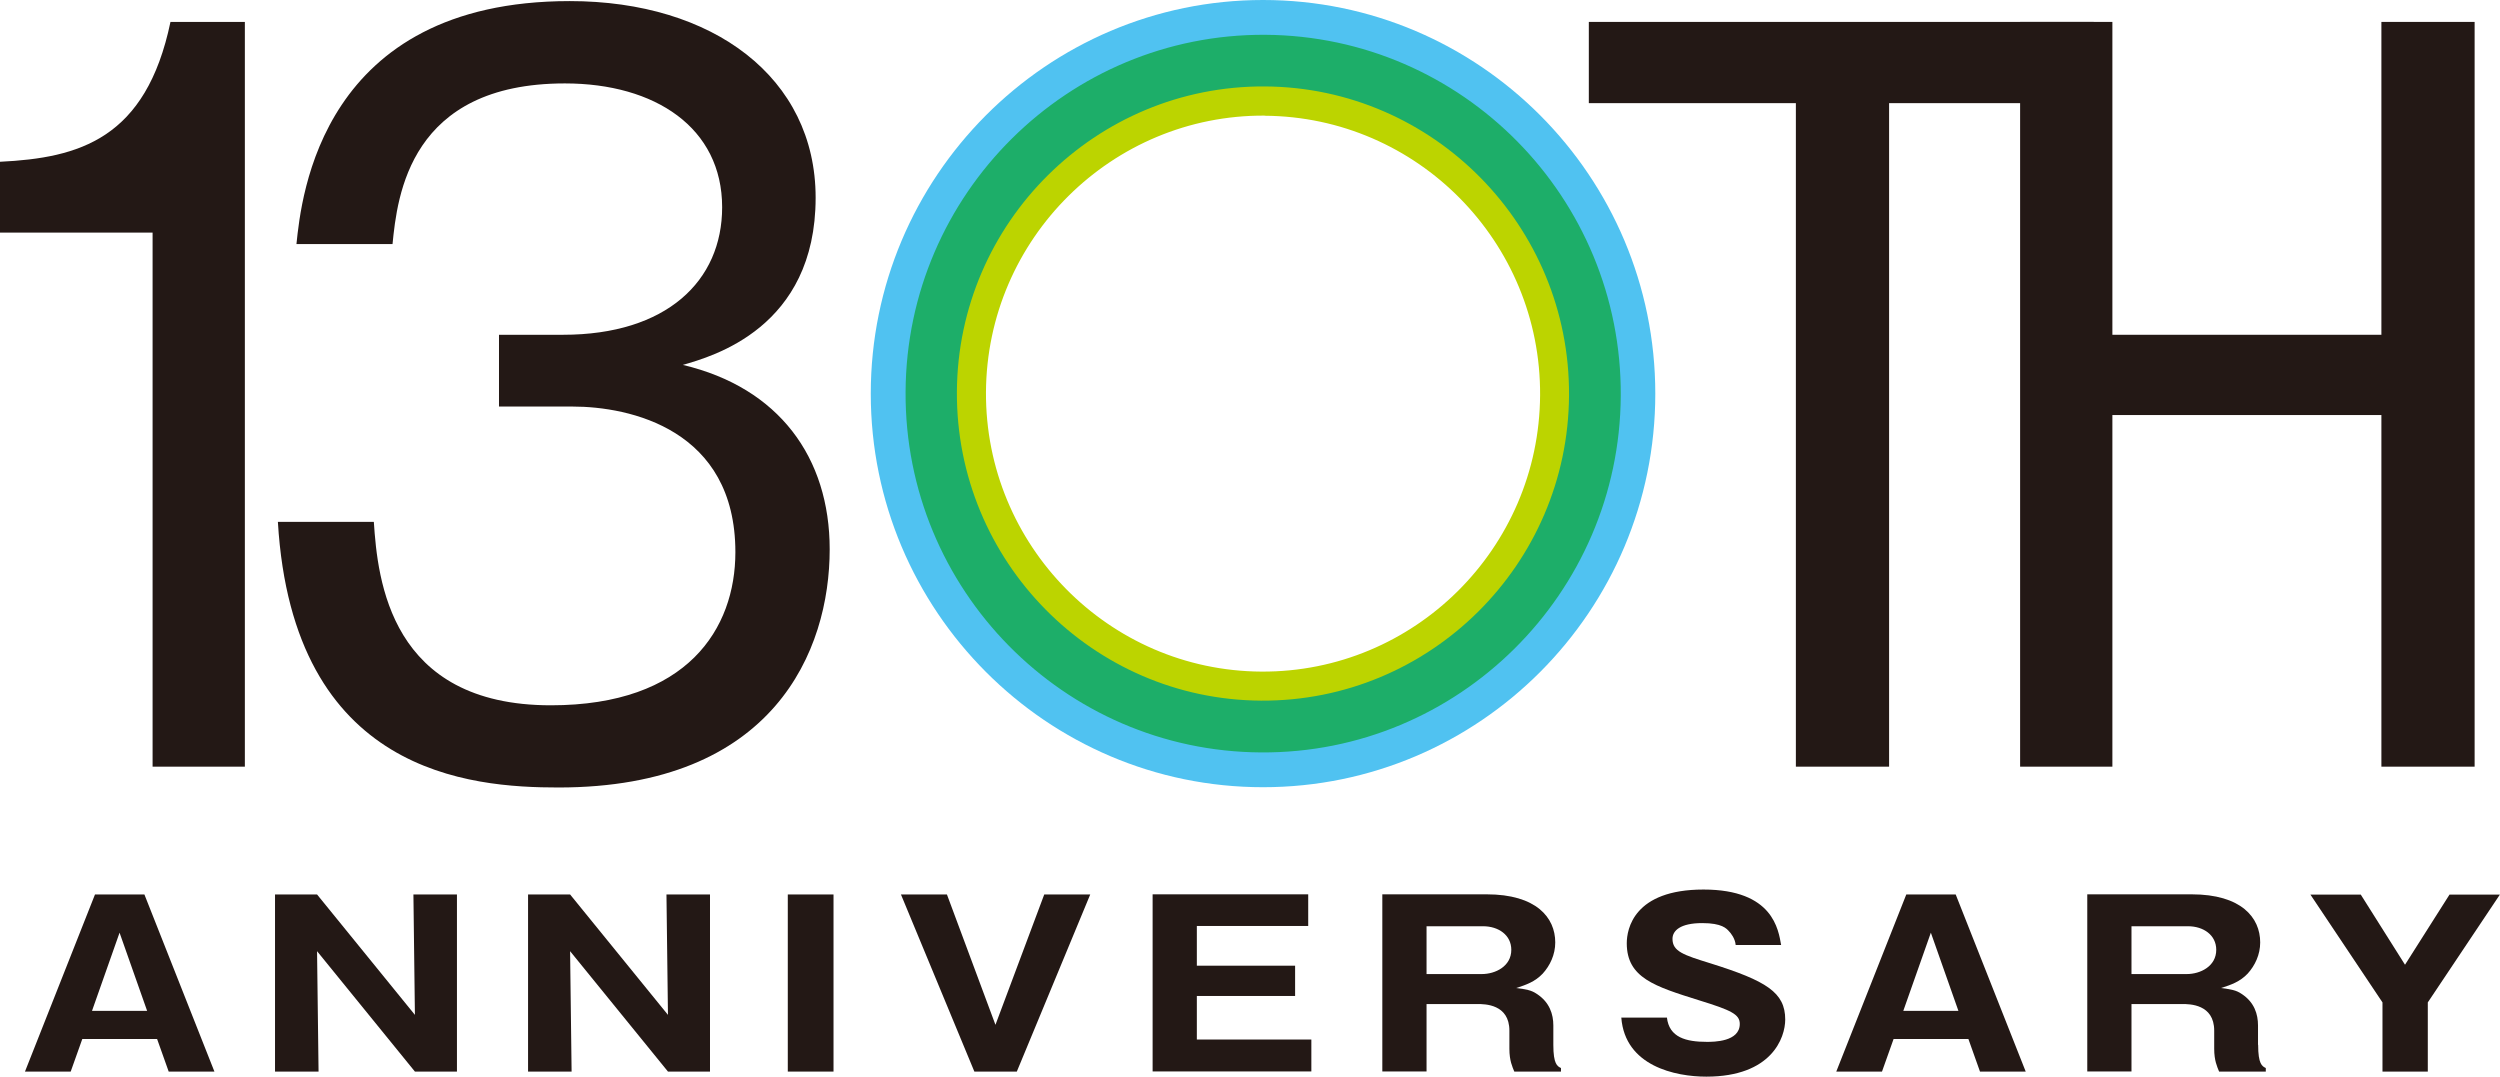
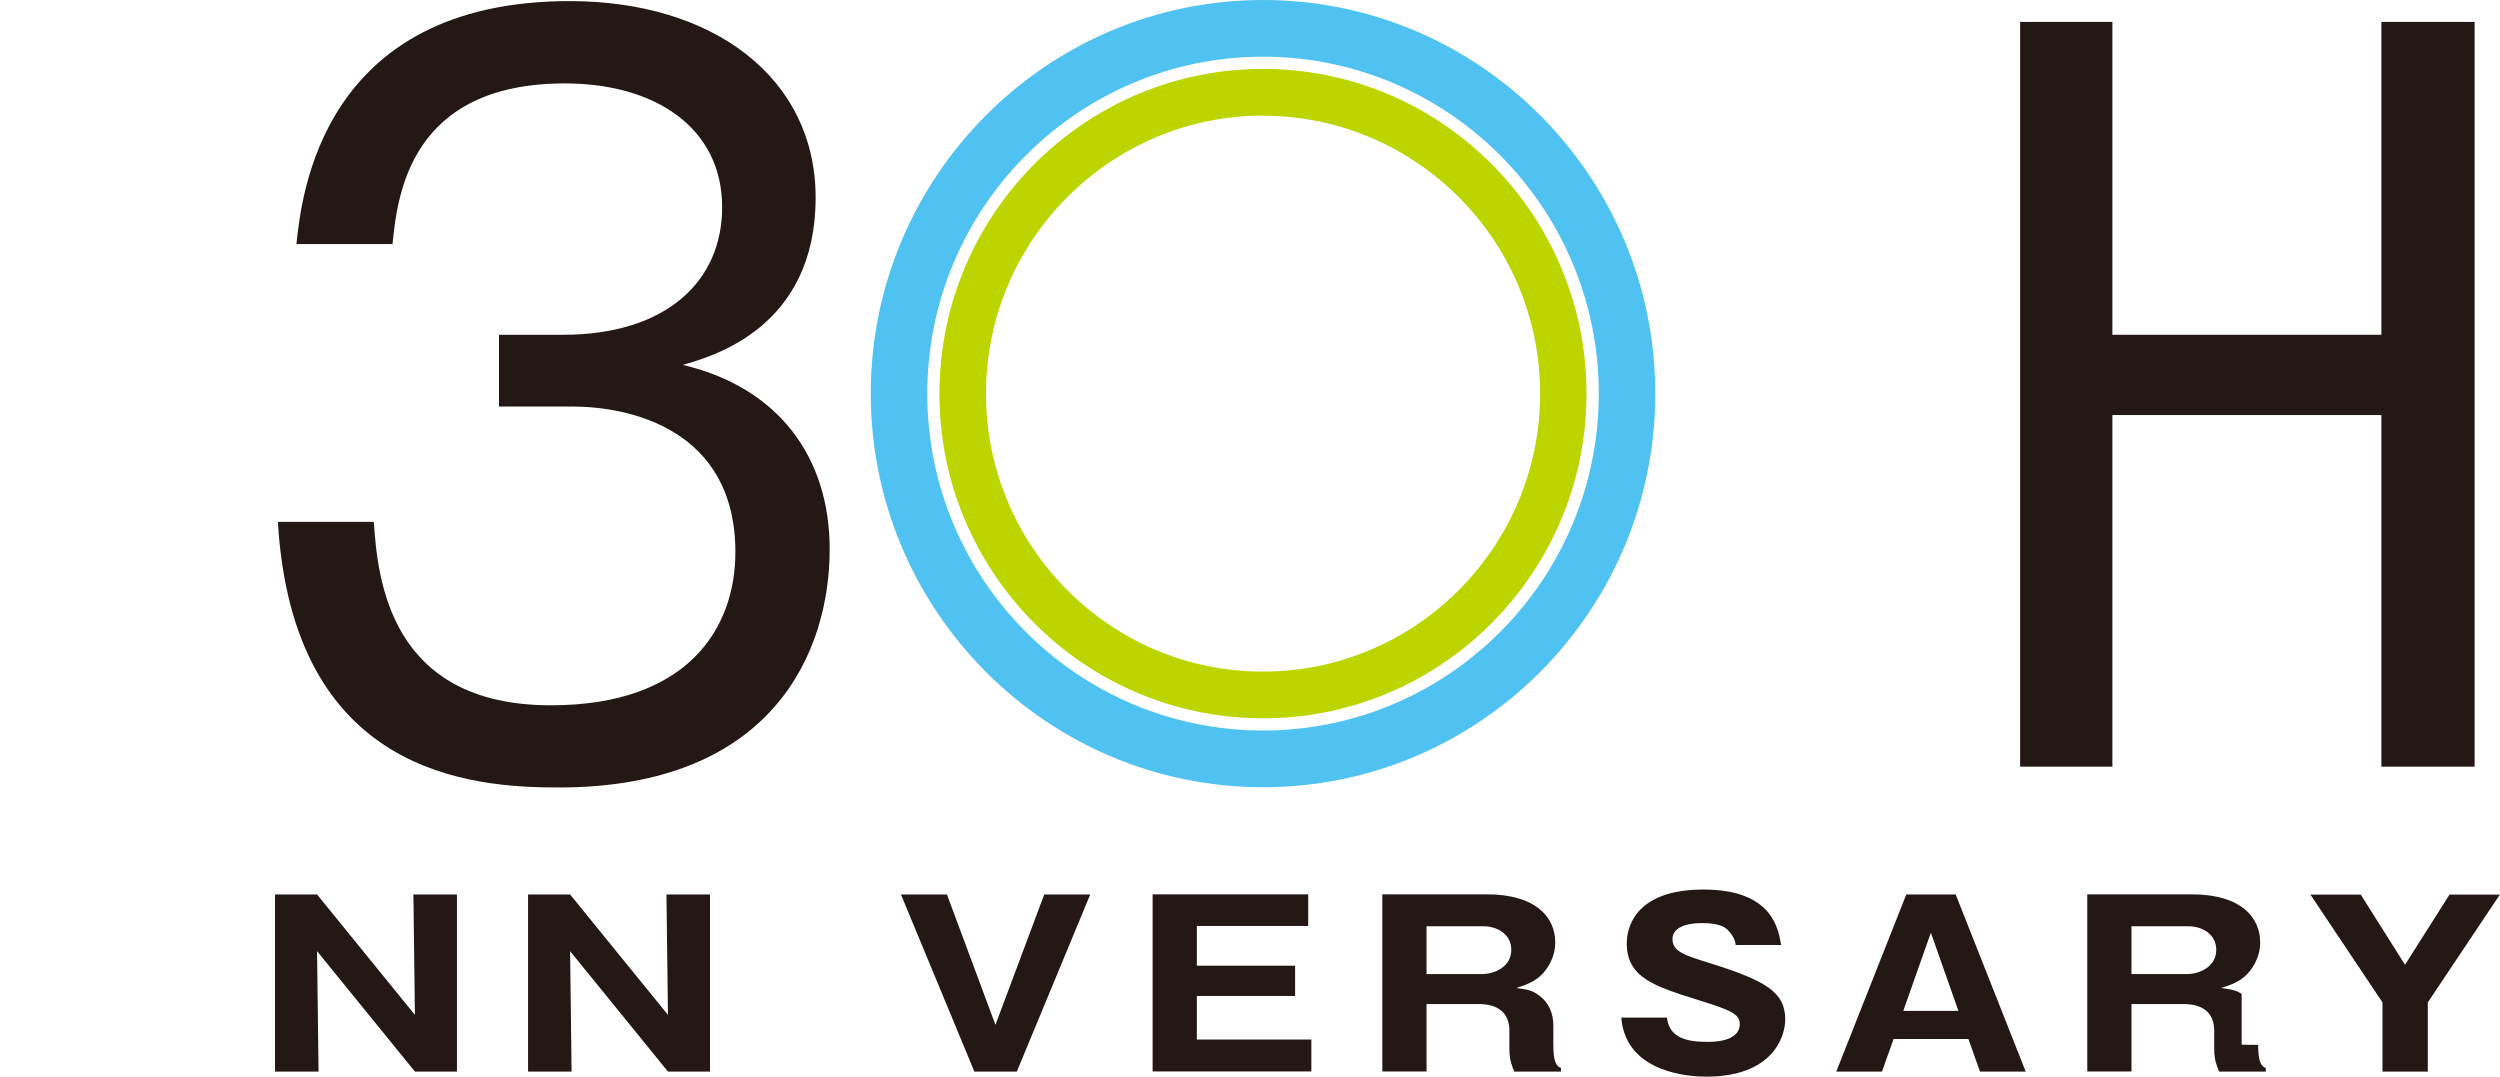
<svg xmlns="http://www.w3.org/2000/svg" width="281" height="121" viewBox="0 0 281 121" fill="none">
  <g clip-path="url(#clip0_52_95)">
-     <path d="M9.251 116.781L7.947 120.446H2.807L10.677 100.538H16.231L24.101 120.446H18.961L17.657 116.781H9.235H9.251ZM16.538 113.625L13.439 104.834L10.34 113.625H16.522H16.538Z" fill="#231815" />
    <path d="M46.636 120.446L35.637 106.912L35.806 120.446H30.912V100.538H35.637L46.636 114.072L46.468 100.538H51.361V120.446H46.636Z" fill="#231815" />
    <path d="M75.079 120.446L64.079 106.912L64.248 120.446H59.354V100.538H64.079L75.079 114.072L74.91 100.538H79.804V120.446H75.079Z" fill="#231815" />
-     <path d="M93.687 120.446H88.548V100.538H93.687V120.446Z" fill="#231815" />
    <path d="M111.881 115.211L117.373 100.538H122.543L114.29 120.446H109.519L101.266 100.538H106.435L111.897 115.211H111.881Z" fill="#231815" />
    <path d="M147.396 116.874V120.43H129.554V100.523H147.043V104.079H134.525V108.544H145.57V111.947H134.525V116.843H147.396V116.874Z" fill="#231815" />
    <path d="M174.595 117.443C174.595 119.614 175.04 119.845 175.454 120.045V120.446H170.208C169.993 119.922 169.655 119.214 169.655 117.89V115.842C169.655 112.855 166.863 112.855 166.096 112.855H160.344V120.43H155.373V100.523H167.109C172.662 100.523 174.81 103.125 174.81 105.927C174.81 107.297 174.227 108.529 173.399 109.437C172.54 110.346 171.527 110.7 170.423 111.054C171.558 111.208 172.11 111.285 172.739 111.716C174.181 112.655 174.595 114.01 174.595 115.257V117.428V117.443ZM160.344 109.484H166.557C168.075 109.484 169.87 108.621 169.87 106.758C169.87 105.096 168.428 104.11 166.695 104.11H160.344V109.484Z" fill="#231815" />
    <path d="M187.359 114.349C187.604 116.627 189.537 117.105 191.854 117.105C192.605 117.105 195.551 117.105 195.551 115.088C195.551 114.01 194.584 113.548 190.995 112.44C185.994 110.869 182.849 109.915 182.849 106.019C182.849 104.449 183.616 99.984 191.47 99.984C199.325 99.984 199.892 104.526 200.199 106.22H195.091C195.029 105.465 194.508 104.849 194.37 104.711C194.063 104.357 193.541 103.756 191.332 103.756C188.847 103.756 187.988 104.618 187.988 105.527C187.988 106.943 189.23 107.343 192.268 108.283C198.542 110.253 200.659 111.547 200.659 114.595C200.659 116.643 199.141 121.015 191.792 121.015C188.31 121.015 182.649 119.83 182.235 114.38H187.344L187.359 114.349Z" fill="#231815" />
    <path d="M212.84 116.781L211.536 120.446H206.397L214.267 100.538H219.82L227.69 120.446H222.551L221.247 116.781H212.825H212.84ZM220.127 113.625L217.028 104.834L213.929 113.625H220.112H220.127Z" fill="#231815" />
-     <path d="M253.816 117.443C253.816 119.614 254.261 119.845 254.675 120.045V120.446H249.428C249.214 119.922 248.876 119.214 248.876 117.89V115.842C248.876 112.855 246.084 112.855 245.317 112.855H239.579V120.43H234.609V100.523H246.345C251.898 100.523 254.046 103.125 254.046 105.927C254.046 107.297 253.463 108.529 252.635 109.437C251.775 110.346 250.763 110.7 249.643 111.054C250.778 111.208 251.331 111.285 251.96 111.716C253.402 112.655 253.8 114.01 253.8 115.257V117.428L253.816 117.443ZM239.579 109.484H245.793C247.311 109.484 249.106 108.621 249.106 106.758C249.106 105.096 247.664 104.11 245.931 104.11H239.579V109.484Z" fill="#231815" />
+     <path d="M253.816 117.443C253.816 119.614 254.261 119.845 254.675 120.045V120.446H249.428C249.214 119.922 248.876 119.214 248.876 117.89V115.842C248.876 112.855 246.084 112.855 245.317 112.855H239.579V120.43H234.609V100.523H246.345C251.898 100.523 254.046 103.125 254.046 105.927C254.046 107.297 253.463 108.529 252.635 109.437C251.775 110.346 250.763 110.7 249.643 111.054C250.778 111.208 251.331 111.285 251.96 111.716V117.428L253.816 117.443ZM239.579 109.484H245.793C247.311 109.484 249.106 108.621 249.106 106.758C249.106 105.096 247.664 104.11 245.931 104.11H239.579V109.484Z" fill="#231815" />
    <path d="M272.9 120.446H267.791V112.671L259.691 100.554H265.352L270.323 108.437L275.324 100.554H280.985L272.885 112.671V120.446H272.9Z" fill="#231815" />
-     <path d="M27.522 86.173H17.151V26.143H0V18.183C8.898 17.752 16.415 15.627 19.161 2.463H27.522V86.173Z" fill="#231815" />
    <path d="M42.019 58.66C42.448 65.142 43.814 79.276 61.916 79.276C77.257 79.276 82.657 70.669 82.657 62.063C82.657 48.252 70.798 45.696 64.34 45.696H56.087V37.629H63.281C74.925 37.629 81.169 31.578 81.169 23.295C81.169 14.365 73.652 9.376 63.496 9.376C46.038 9.376 44.657 22.017 44.12 27.436H33.321C33.873 22.109 36.097 0.123 64.048 0.123C80.141 0.123 91.677 8.73 91.677 22.217C91.677 36.874 80.034 40.061 76.751 41.016C87.551 43.572 93.257 51.424 93.257 61.739C93.257 73.102 87.014 88.514 62.775 88.514C52.926 88.514 32.922 87.02 31.234 58.66H42.034H42.019Z" fill="#231815" />
-     <path d="M235.33 2.463V11.594H212.334V86.173H201.856V11.594H178.584V2.463H235.33Z" fill="#231815" />
    <path d="M237.432 2.463V37.629H267.669V2.463H278.147V86.173H267.669V46.651H237.432V86.173H227.061V2.463H237.432Z" fill="#231815" />
    <path d="M141.75 80.739C121.684 80.615 105.469 64.157 105.592 44.034C105.714 23.911 122.114 7.621 142.18 7.744C162.231 7.868 178.446 24.326 178.323 44.449C178.216 64.572 161.801 80.862 141.75 80.739ZM142.149 12.995C124.983 12.902 110.93 26.836 110.823 44.064C110.731 61.293 124.615 75.396 141.781 75.488C158.948 75.581 173 61.662 173.107 44.434C173.215 27.205 159.316 13.118 142.149 13.01V12.995Z" fill="#BCD400" />
    <path d="M141.965 88.483C117.65 88.483 97.875 68.637 97.875 44.249C97.875 19.861 117.65 0 141.965 0C166.281 0 186.055 19.846 186.055 44.249C186.055 68.652 166.281 88.483 141.965 88.483ZM141.965 6.374C121.163 6.374 104.226 23.356 104.226 44.249C104.226 65.142 121.147 82.109 141.965 82.109C162.783 82.109 179.704 65.127 179.704 44.249C179.704 23.372 162.783 6.374 141.965 6.374Z" fill="#50C2F1" />
-     <path d="M141.735 84.572C119.567 84.449 101.649 66.251 101.787 44.018C101.91 21.786 120.043 3.787 142.211 3.911C164.378 4.049 182.296 22.232 182.174 44.48C182.051 66.712 163.903 84.711 141.75 84.572H141.735ZM142.165 9.715C123.188 9.607 107.663 25.004 107.555 44.034C107.448 63.063 122.789 78.645 141.75 78.752C160.727 78.86 176.252 63.464 176.359 44.434C176.467 25.404 161.126 9.823 142.165 9.715Z" fill="#1DAE69" />
  </g>
  <defs>
    <clipPath id="clip0_52_95">
      <rect width="281" height="121" fill="white" />
    </clipPath>
  </defs>
</svg>